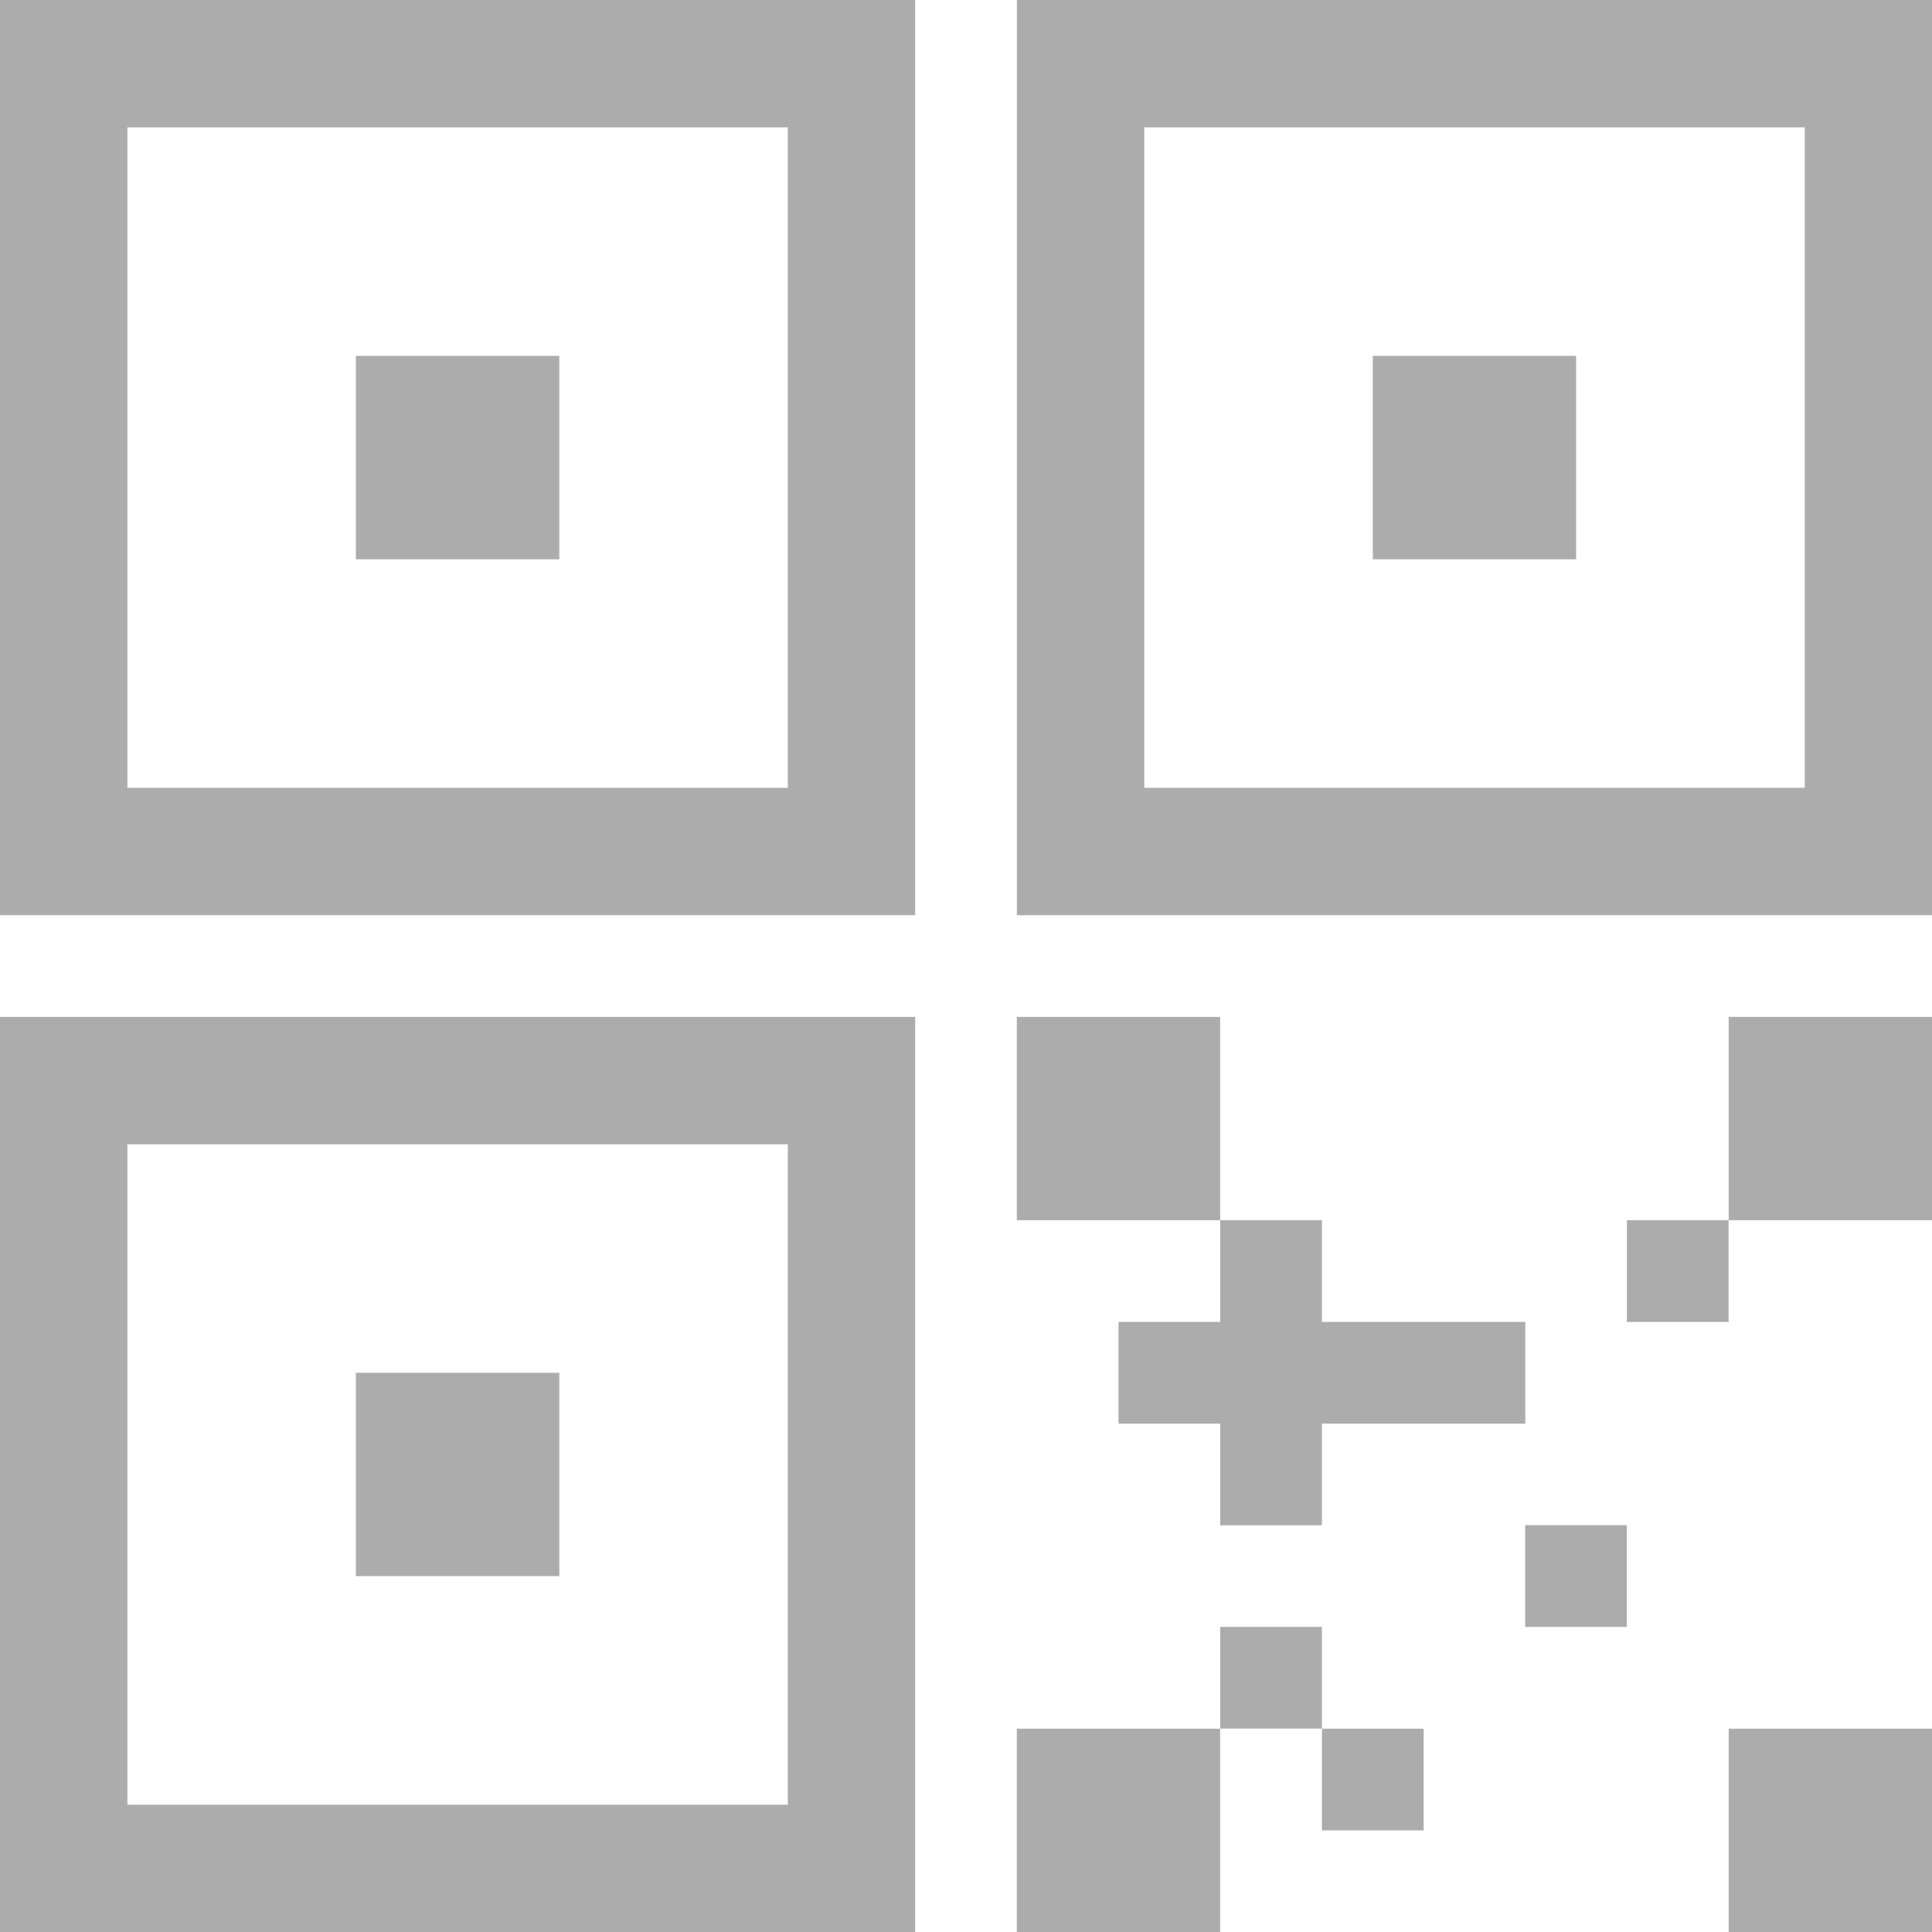
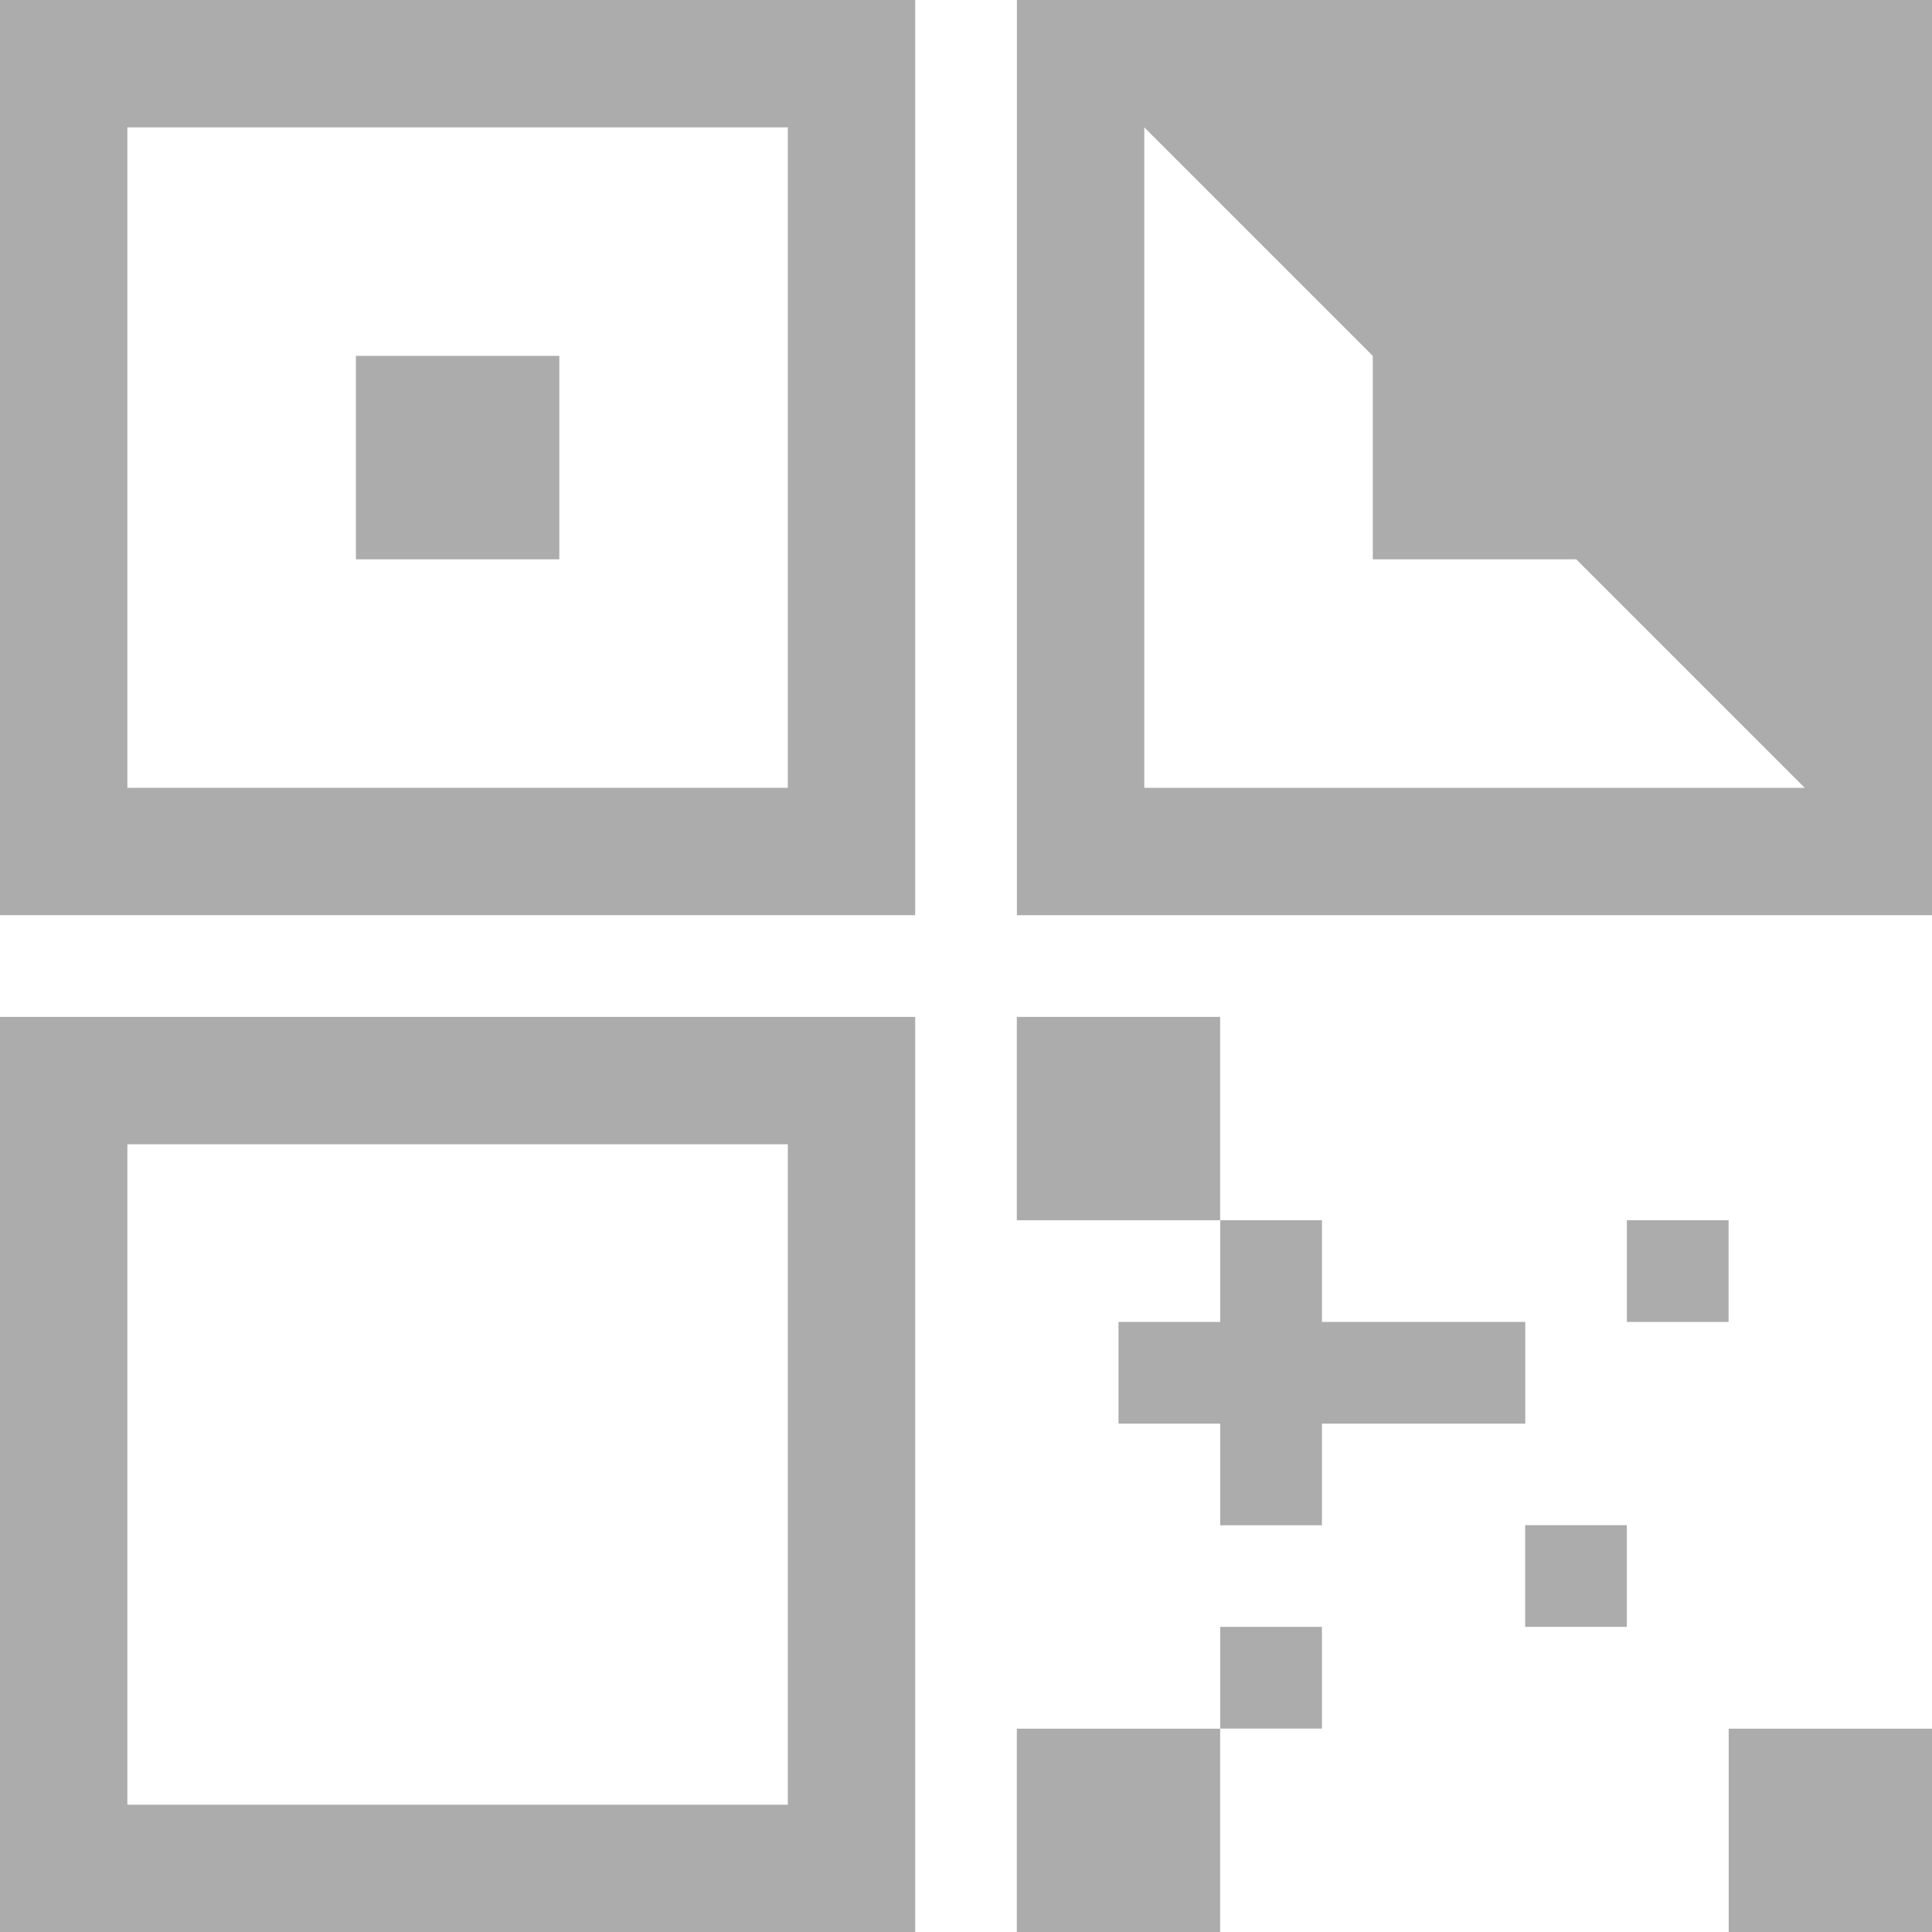
<svg xmlns="http://www.w3.org/2000/svg" viewBox="0 0 20.477 20.477">
  <defs>
    <style>.cls-1{fill:#acacac;}</style>
  </defs>
  <title>模拟码</title>
  <g id="右边框">
    <path class="cls-1" d="M541.009,291.87h9.7v-9.7h-9.7Zm1.35-8.35h7v7h-7Z" transform="translate(-541.009 -282.17)" />
    <rect class="cls-1" x="3.772" y="3.772" width="2.156" height="2.156" />
-     <path class="cls-1" d="M551.787,282.17v9.7h9.7v-9.7Zm8.35,8.35h-7v-7h7Z" transform="translate(-541.009 -282.17)" />
+     <path class="cls-1" d="M551.787,282.17v9.7h9.7v-9.7Zm8.35,8.35h-7v-7Z" transform="translate(-541.009 -282.17)" />
    <rect class="cls-1" x="14.55" y="3.772" width="2.155" height="2.156" />
    <rect class="cls-1" x="16.165" y="16.165" width="1.078" height="1.078" />
    <polygon class="cls-1" points="11.855 14.011 11.855 15.089 12.933 15.089 12.933 16.166 14.011 16.166 14.011 15.089 16.166 15.089 16.166 14.011 14.011 14.011 14.011 12.933 12.933 12.933 12.933 14.011 11.855 14.011" />
    <rect class="cls-1" x="12.933" y="17.243" width="1.078" height="1.078" />
-     <rect class="cls-1" x="14.011" y="18.322" width="1.078" height="1.078" />
    <rect class="cls-1" x="17.243" y="12.933" width="1.078" height="1.078" />
    <path class="cls-1" d="M541.009,302.648h9.7v-9.7h-9.7Zm1.35-8.35h7v7h-7Z" transform="translate(-541.009 -282.17)" />
-     <rect class="cls-1" x="3.772" y="14.55" width="2.156" height="2.155" />
    <rect class="cls-1" x="10.777" y="10.778" width="2.155" height="2.155" />
-     <rect class="cls-1" x="18.322" y="10.778" width="2.155" height="2.155" />
    <rect class="cls-1" x="10.777" y="18.322" width="2.155" height="2.155" />
    <rect class="cls-1" x="18.322" y="18.322" width="2.155" height="2.155" />
  </g>
</svg>